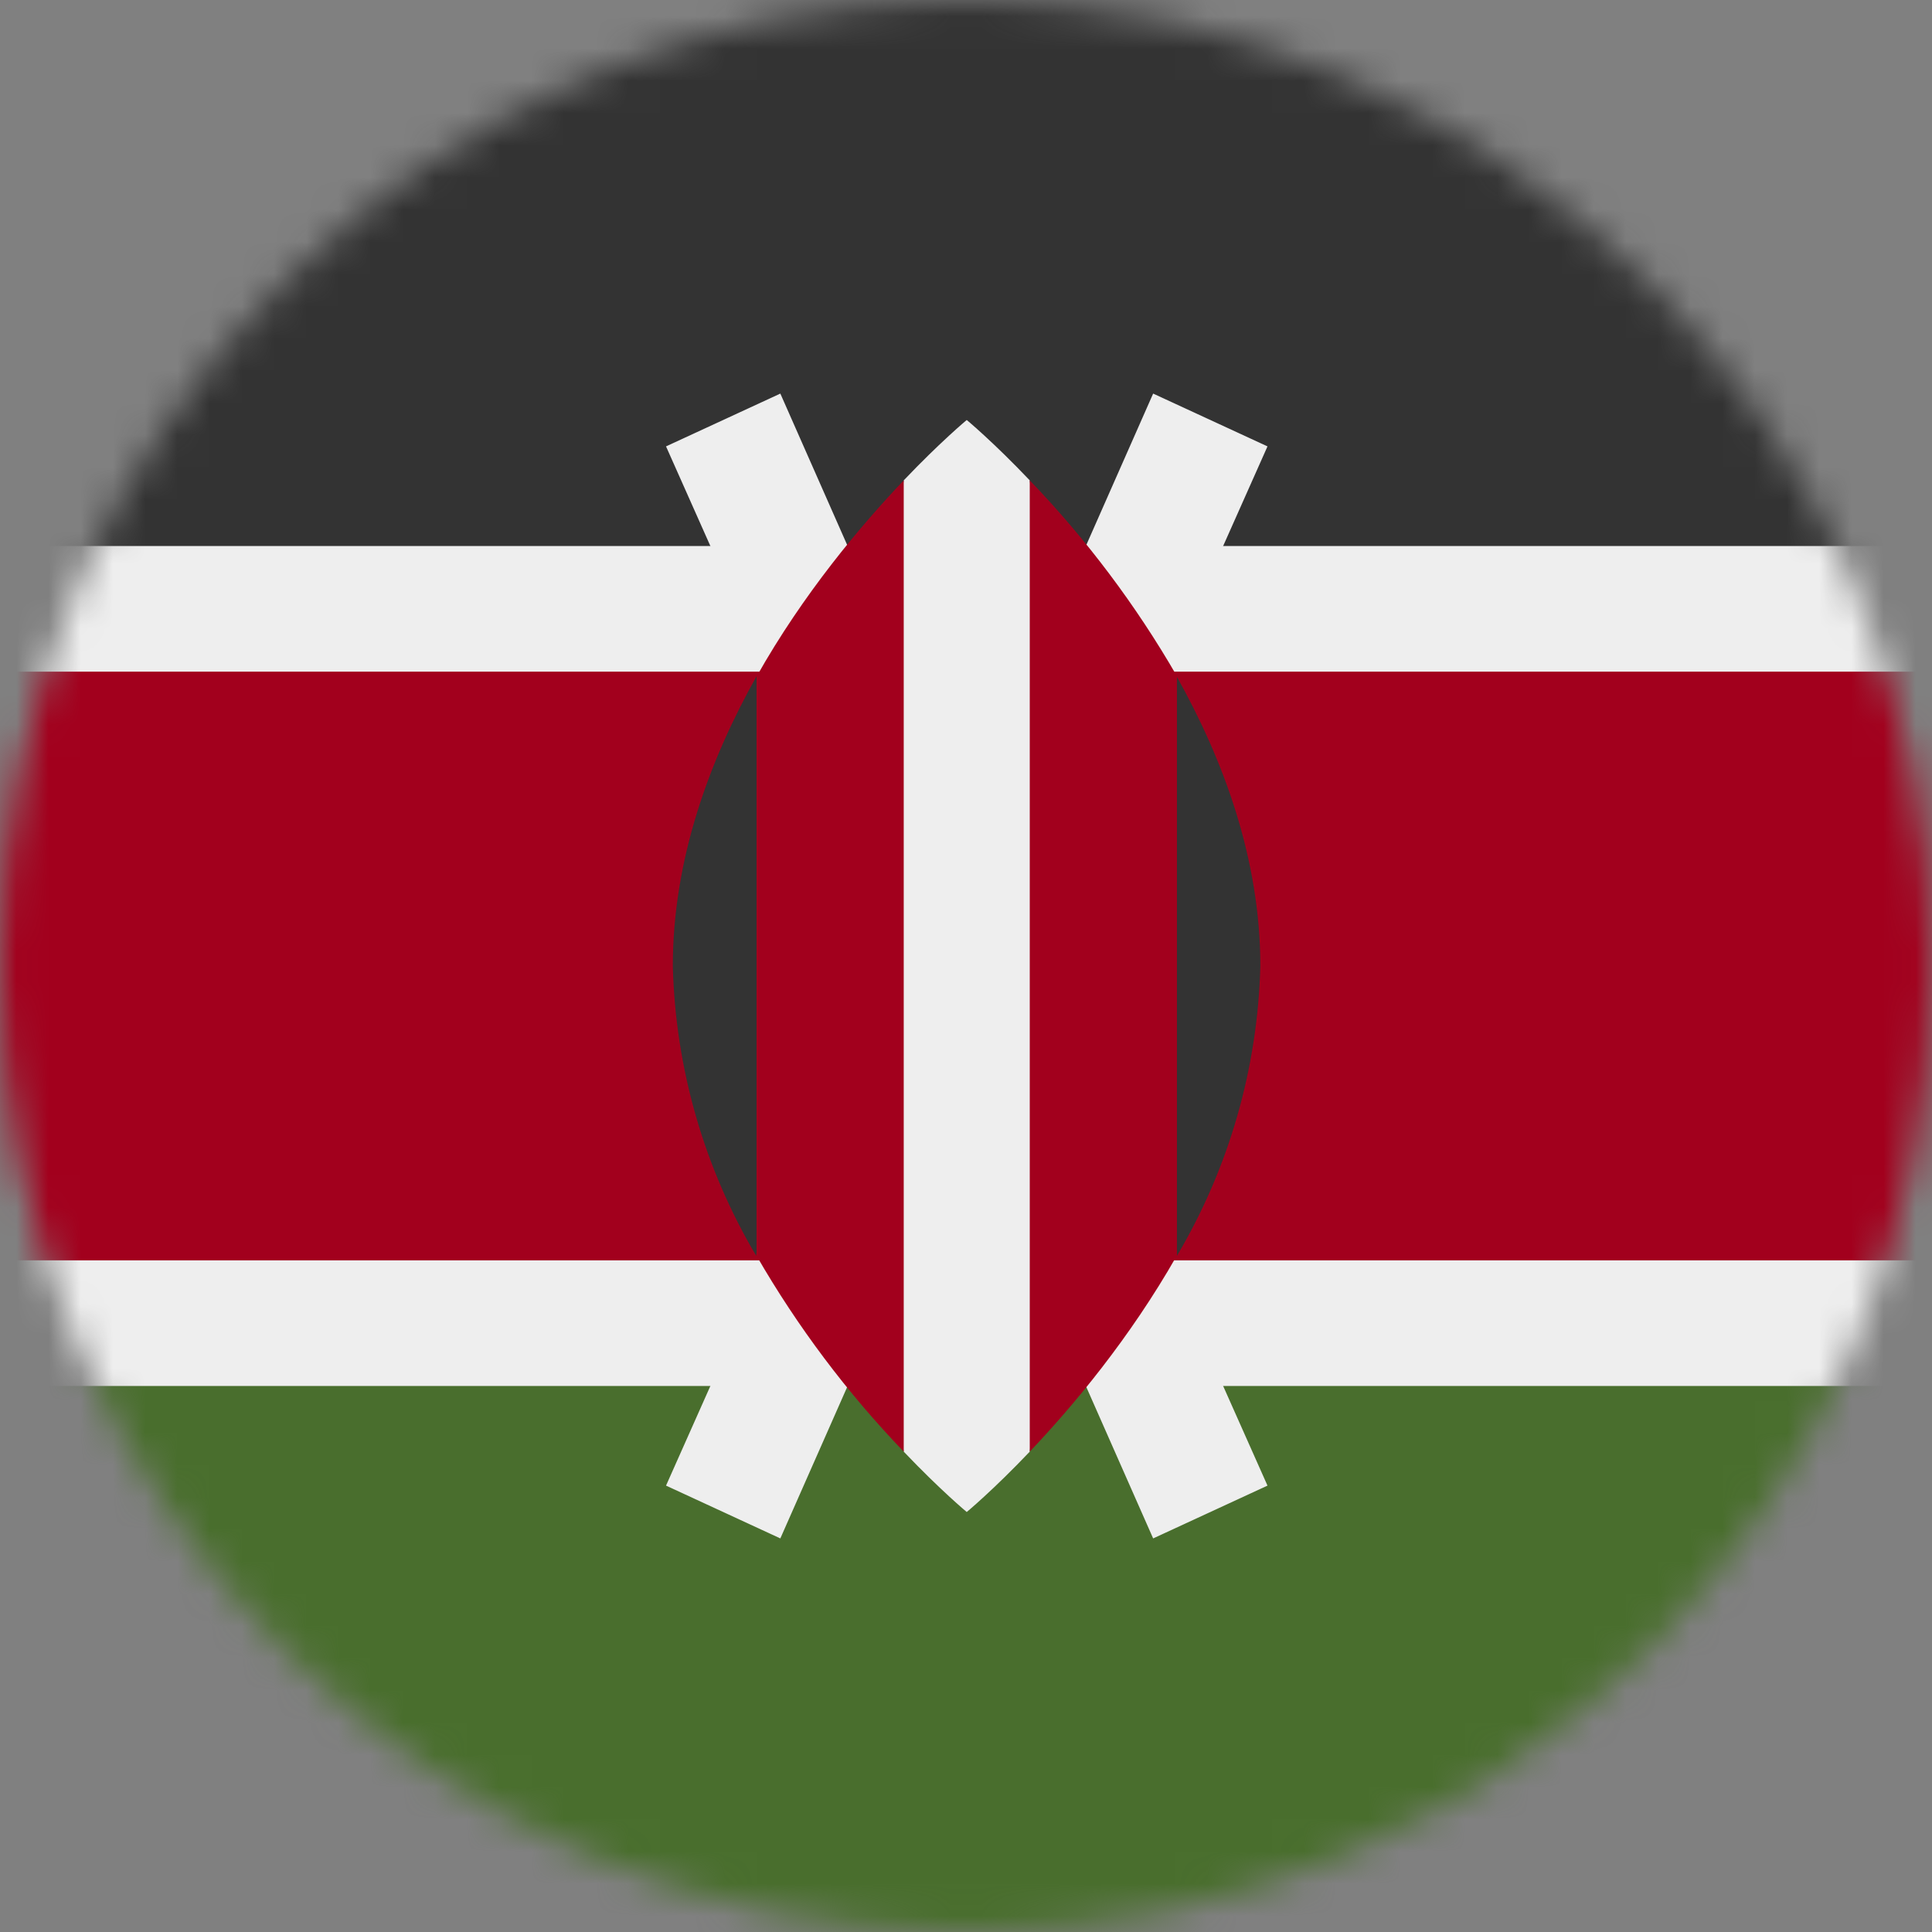
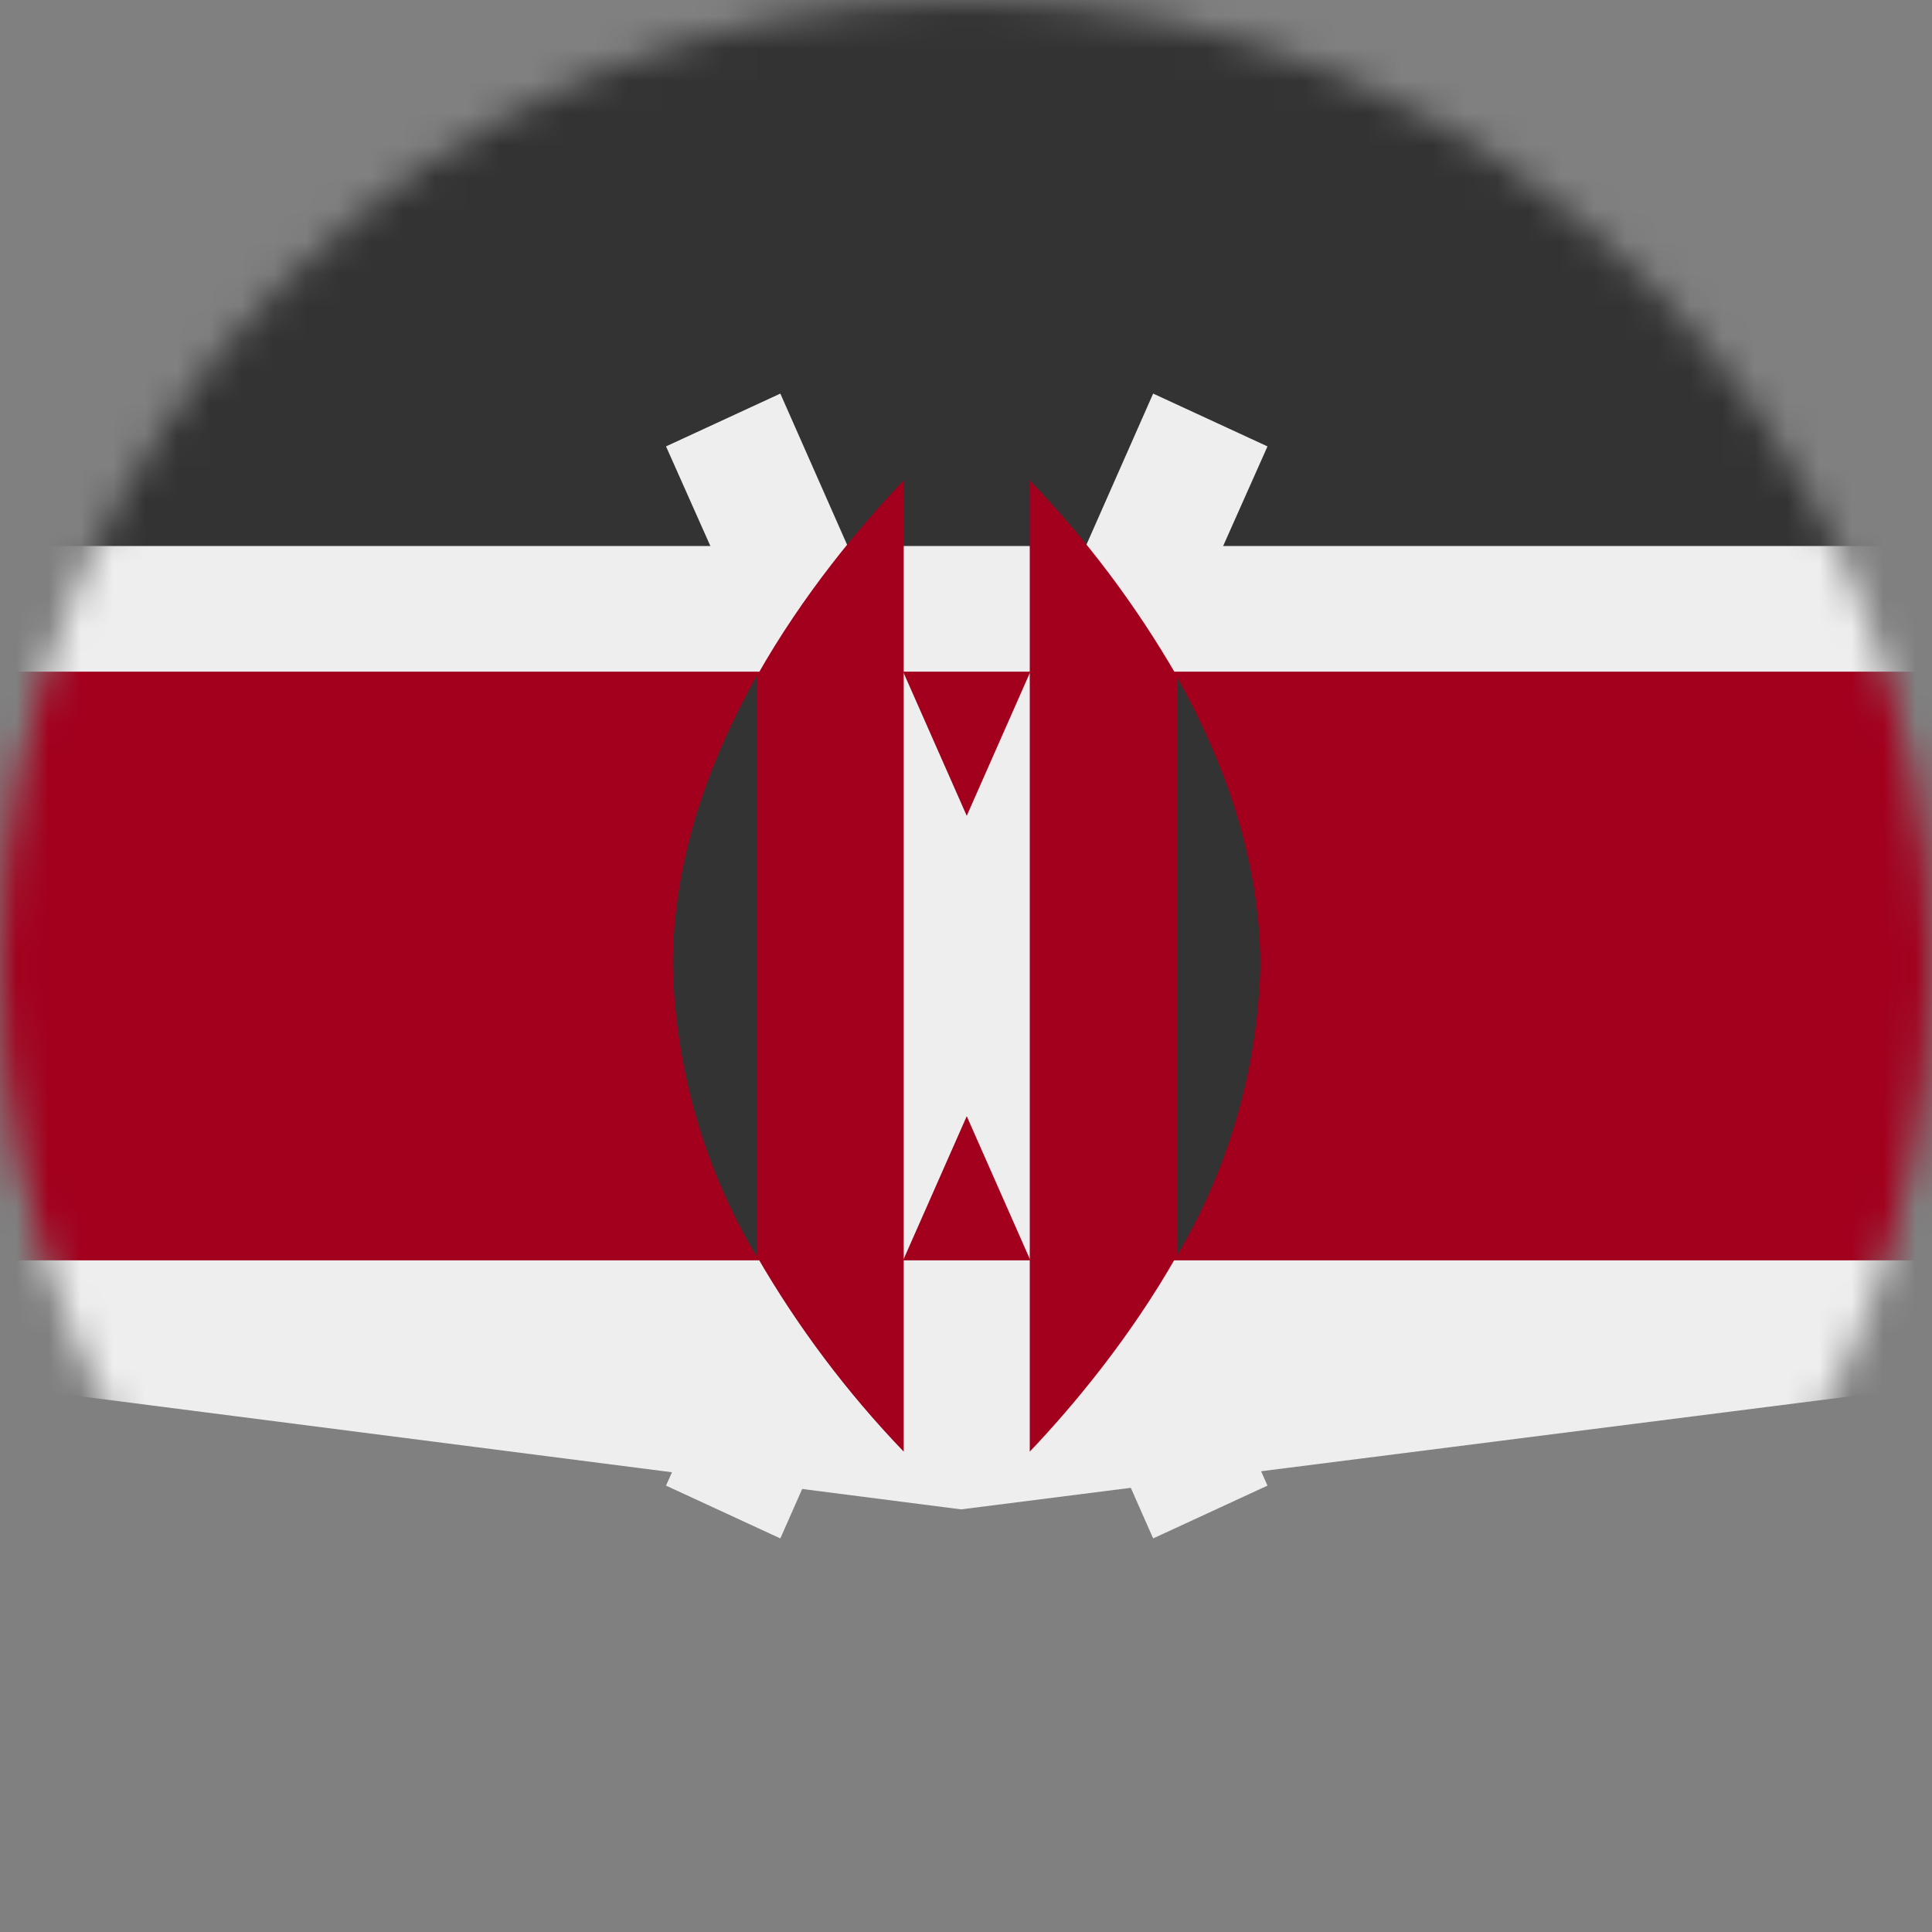
<svg xmlns="http://www.w3.org/2000/svg" width="60" height="60" viewBox="0 0 60 60" fill="none">
  <rect x="0" y="0" width="60" height="60" fill="#808080" stroke="none" />
  <g clip-path="url(#clip0_810_564)">
    <mask id="mask0_810_564" style="mask-type:luminance" maskUnits="userSpaceOnUse" x="0" y="0" width="60" height="60">
      <path d="M30 60C46.569 60 60 46.569 60 30C60 13.431 46.569 0 30 0C13.431 0 0 13.431 0 30C0 46.569 13.431 60 30 60Z" fill="white" />
    </mask>
    <g mask="url(#mask0_810_564)">
      <path d="M0 16.957L29.695 13.652L60 16.957V20.859L55.781 29.812L60 39.141V43.043L29.848 46.875L0 43.043V39.141L4.57 30L0 20.859V16.957Z" fill="#EEEEEE" />
      <path d="M0 0H60V16.957H0V0Z" fill="#333333" />
      <path d="M0 20.859H60V39.141H0V20.859Z" fill="#A2001D" />
-       <path d="M0 43.043H60V60H0V43.043Z" fill="#496E2D" />
      <path d="M39.363 13.863L35.812 12.223L30.023 25.336L24.234 12.223L20.684 13.863L27.867 30L20.684 46.137L24.234 47.777L30.023 34.664L35.812 47.777L39.363 46.137L32.18 30L39.363 13.863Z" fill="#EEEEEE" />
-       <path d="M30.023 13.043C30.023 13.043 29.203 13.723 28.066 14.918L26.191 29.871L28.066 45.082C29.203 46.277 30.023 46.957 30.023 46.957C30.023 46.957 30.844 46.277 31.98 45.082L33.738 29.766L31.98 14.918C30.844 13.723 30.023 13.043 30.023 13.043Z" fill="#EEEEEE" />
      <path d="M36.551 21L35.379 29.848L36.551 39C38.168 36.27 39.06 33.172 39.141 30C39.141 26.695 38.004 23.613 36.539 21H36.551ZM23.496 21L24.539 29.707L23.484 39C21.867 36.27 20.975 33.172 20.895 30C20.895 26.695 22.031 23.613 23.496 21Z" fill="#333333" />
      <path d="M23.496 21V39C24.768 41.204 26.303 43.247 28.066 45.082V14.918C26.73 16.324 24.949 18.434 23.496 21.012V21ZM36.551 21C35.279 18.796 33.744 16.753 31.98 14.918V45.082C33.316 43.676 35.086 41.566 36.551 38.988V21.012V21Z" fill="#A2001D" />
    </g>
  </g>
  <defs>
    <clipPath id="clip0_810_564">
      <rect width="60" height="60" fill="white" />
    </clipPath>
  </defs>
</svg>